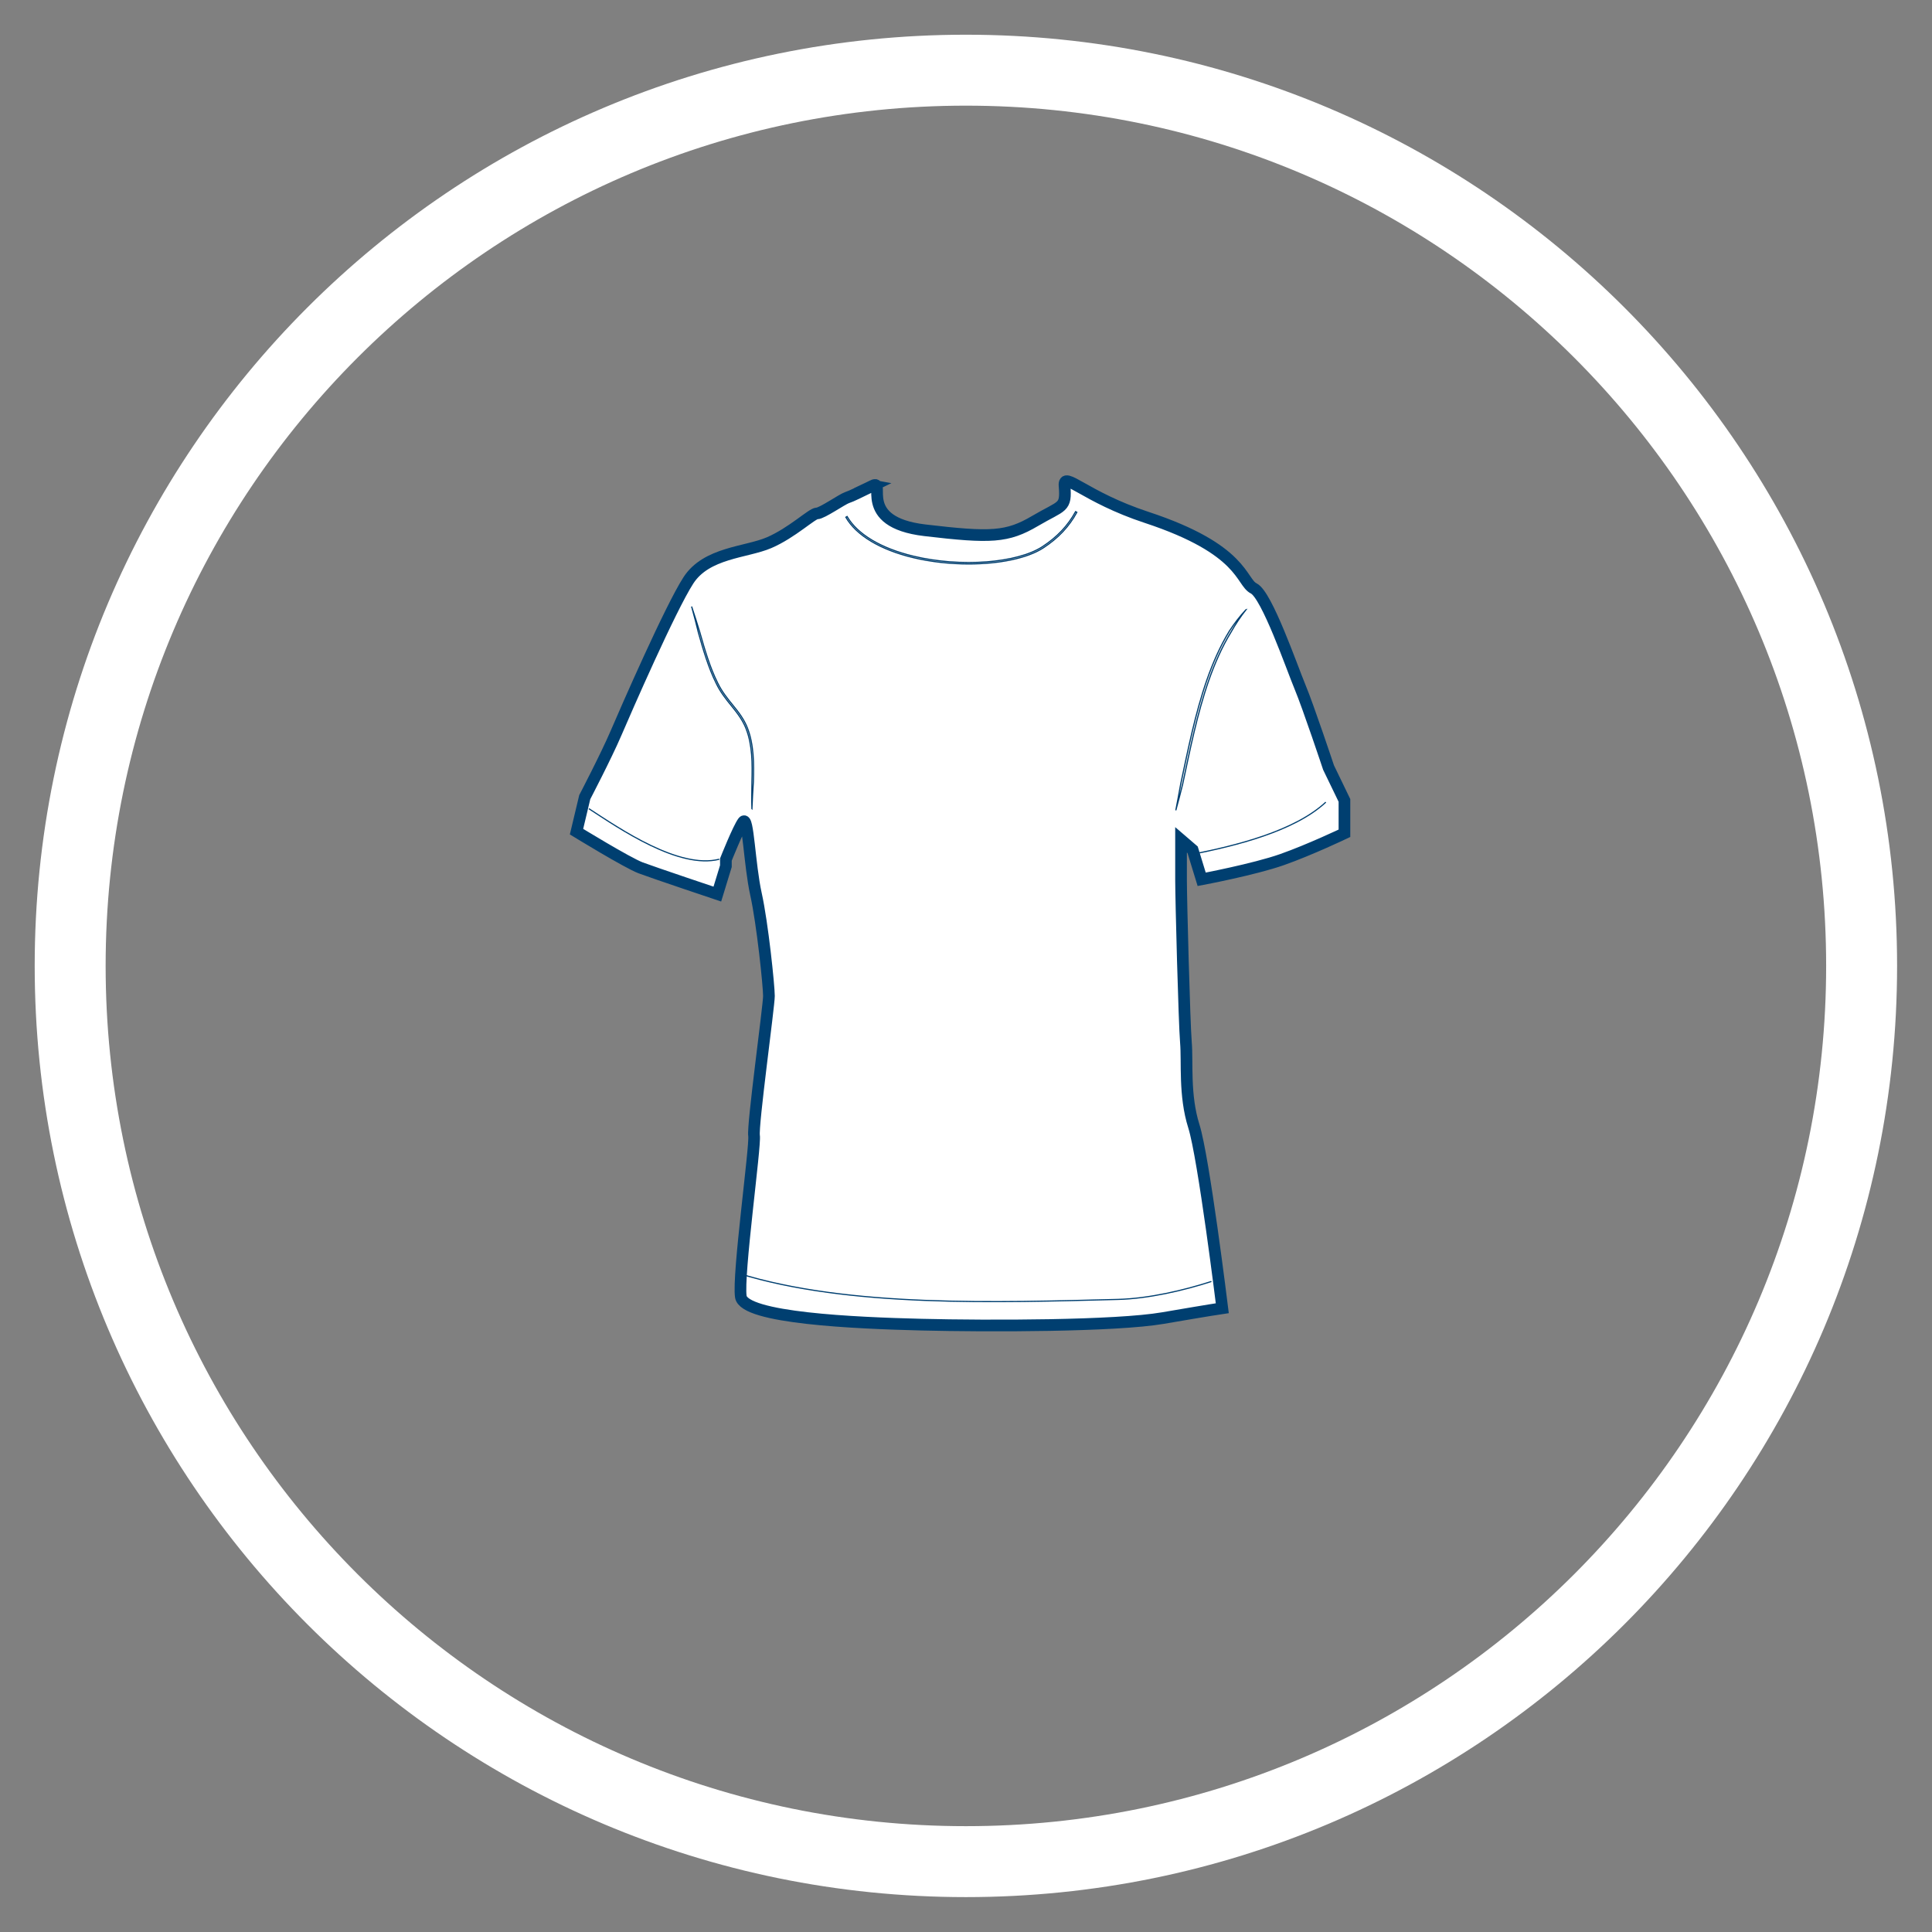
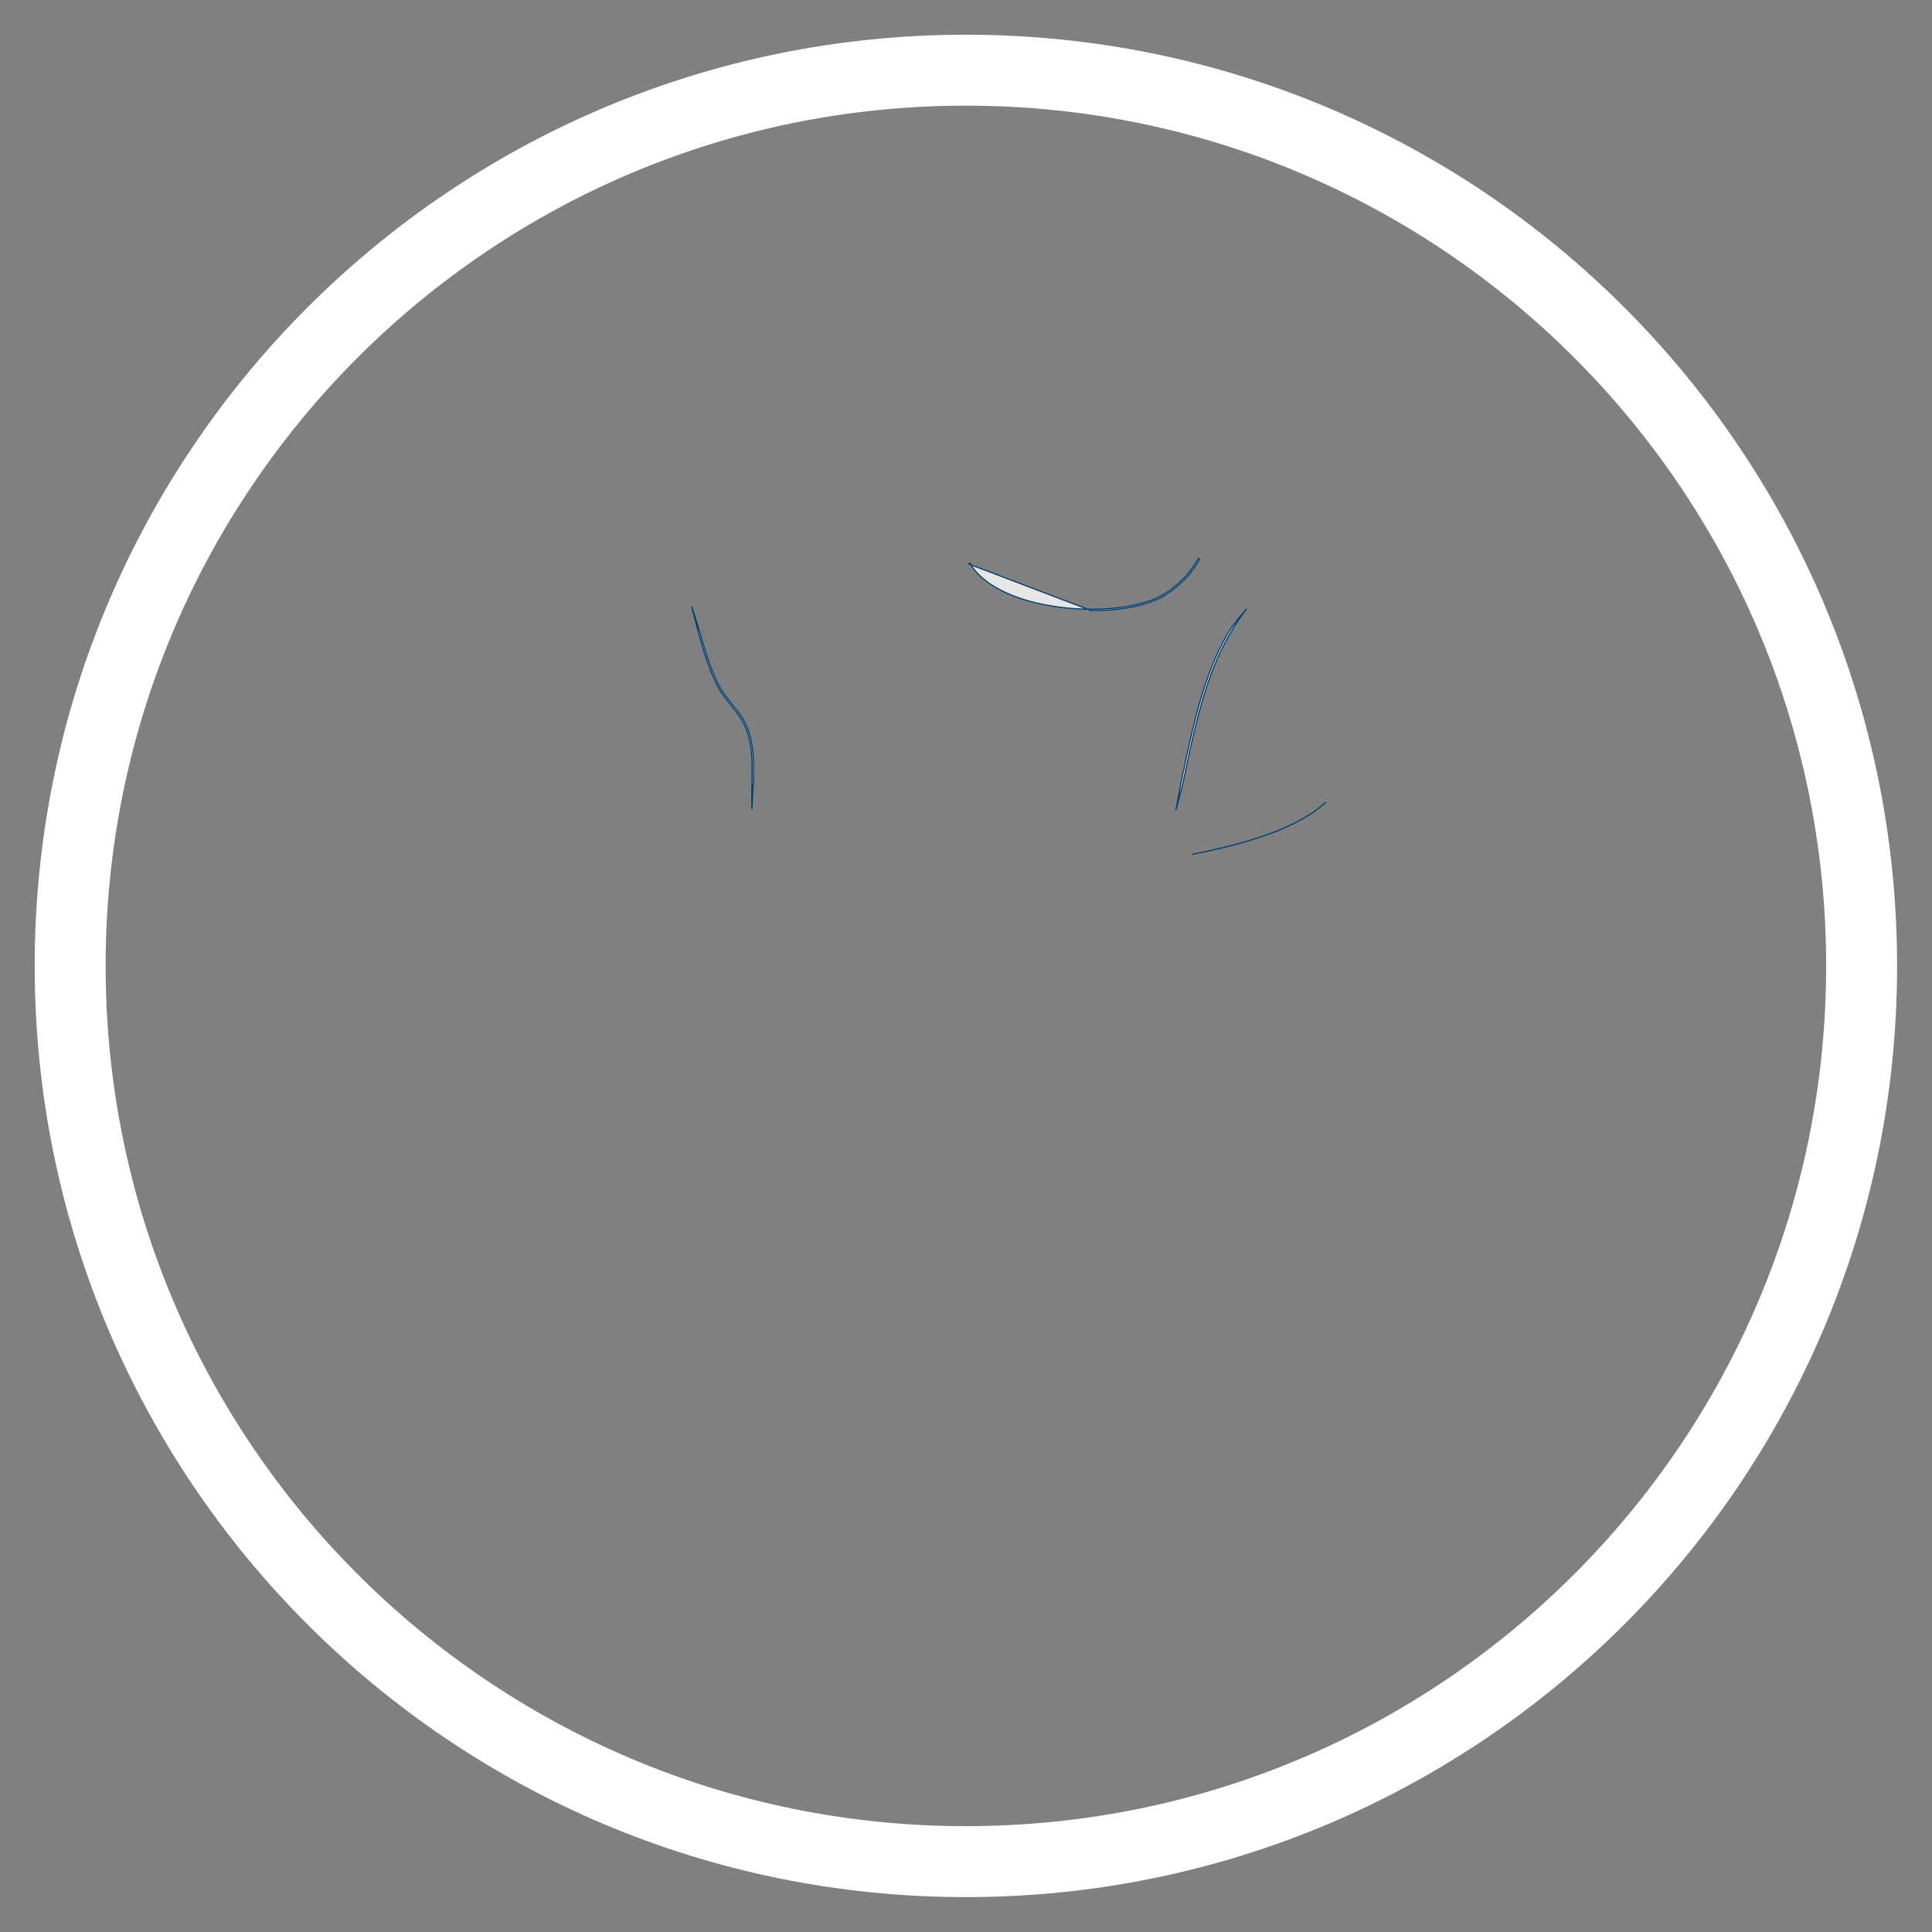
<svg xmlns="http://www.w3.org/2000/svg" version="1.1" width="80" height="80" id="svg2">
  <rect width="100%" height="100%" fill="#808080" stroke="none" />
  <defs id="defs20" />
  <g transform="translate(0,-972.362)" id="g6">
    <g transform="translate(-0.38,-0.167)" id="g8">
      <path d="m 130.31,77.272 c 0,26.5 -21.482,47.982 -47.982,47.982 -26.5,0 -47.982,-21.482 -47.982,-47.982 0,-26.5 21.482,-47.982 47.982,-47.982 26.5,0 47.982,21.482 47.982,47.982 z" transform="matrix(0.773,0,0,0.773,-23.264,952.794)" id="path10" style="fill:none;stroke:#ffffff;stroke-width:3.8;stroke-miterlimit:4;stroke-dasharray:none" />
    </g>
    <g transform="matrix(0.831,0,0,0.831,6.708,170.312)" id="g37782">
-       <path d="m 35.415,989.364 c -0.703,0.34 -1.034,0.512 -1.28,0.594 -0.246,0.082 -1.253,0.788 -1.499,0.788 -0.246,0 -1.241,0.967 -2.387,1.459 -1.146,0.491 -3.118,0.483 -4.019,1.876 -0.901,1.392 -3.115,6.465 -3.607,7.612 -0.491,1.146 -1.558,3.191 -1.558,3.191 l -0.41,1.719 c 0,0 2.538,1.555 3.193,1.802 0.655,0.247 3.824,1.309 3.824,1.309 l 0.426,-1.392 v -0.328 c 0,0 0.618,-1.556 0.863,-1.883 0.245,-0.327 0.309,2.129 0.636,3.603 0.327,1.474 0.646,4.586 0.646,5.077 0,0.491 -0.824,6.469 -0.742,6.96 0.082,0.491 -0.821,6.961 -0.658,8.025 0.163,1.064 5.649,1.31 9.006,1.392 3.357,0.082 9.662,0.079 12.037,-0.329 2.375,-0.408 2.947,-0.49 2.947,-0.49 0,0 -0.924,-7.51 -1.416,-9.066 -0.491,-1.556 -0.313,-3.193 -0.396,-4.176 -0.082,-0.983 -0.243,-7.149 -0.243,-8.09 0,-0.941 0,-2.006 0,-2.006 l 0.577,0.496 0.451,1.47 c 0,0 2.616,-0.492 4.008,-0.983 1.392,-0.491 3.106,-1.31 3.106,-1.31 v -1.637 l -0.792,-1.638 c 0,0 -1.01,-3.03 -1.42,-4.013 -0.409,-0.982 -1.652,-4.585 -2.307,-4.913 -0.655,-0.327 -0.481,-1.94 -5.342,-3.541 -3.094,-1.02 -4.147,-2.335 -4.086,-1.577 0.093,1.144 -0.105,0.954 -1.465,1.754 -1.392,0.819 -2.197,0.856 -5.498,0.466 -3.447,-0.408 -1.897,-2.561 -2.6,-2.222 z" id="path148" style="fill:#ffffff;fill-opacity:1;stroke:#003f70;stroke-width:0.582;stroke-miterlimit:10;stroke-opacity:1" />
      <g transform="matrix(0.577,0,0,0.577,-54.28,668.935)" id="g37774" style="stroke:#003f70;stroke-width:0.1;stroke-miterlimit:4;stroke-opacity:1;stroke-dasharray:none">
        <path d="m 145.017,583.229 c -0.026,-0.778 -0.003,-1.558 0.001,-2.335 0.023,-0.776 0.034,-1.554 -0.028,-2.325 -0.062,-0.771 -0.197,-1.539 -0.478,-2.258 -0.281,-0.719 -0.75,-1.342 -1.241,-1.941 -0.491,-0.599 -0.98,-1.225 -1.32,-1.934 -0.353,-0.699 -0.631,-1.431 -0.88,-2.17 -0.249,-0.739 -0.463,-1.488 -0.674,-2.236 -0.189,-0.756 -0.374,-1.512 -0.588,-2.26 0.254,0.736 0.479,1.482 0.709,2.225 0.211,0.749 0.425,1.496 0.672,2.232 0.247,0.734 0.525,1.461 0.872,2.152 0.336,0.699 0.813,1.31 1.307,1.911 0.494,0.601 0.975,1.234 1.261,1.976 0.285,0.732 0.421,1.515 0.485,2.293 0.064,0.778 0.053,1.561 0.029,2.339 -0.044,0.779 -0.101,1.553 -0.127,2.331 z" id="path150" style="fill:#e6e6e6;stroke:#003f70;stroke-width:0.1;stroke-miterlimit:4;stroke-opacity:1;stroke-dasharray:none" />
        <path d="m 187.678,566.053 c -0.476,0.609 -0.905,1.251 -1.282,1.921 -0.401,0.654 -0.756,1.339 -1.073,2.039 -0.636,1.402 -1.126,2.867 -1.543,4.351 -0.417,1.484 -0.76,2.989 -1.085,4.498 l -0.483,2.266 c -0.189,0.749 -0.377,1.499 -0.588,2.243 0.146,-0.76 0.29,-1.518 0.424,-2.278 l 0.483,-2.266 c 0.326,-1.51 0.67,-3.019 1.088,-4.508 0.418,-1.489 0.911,-2.962 1.552,-4.374 0.32,-0.707 0.678,-1.396 1.082,-2.059 0.427,-0.649 0.896,-1.27 1.425,-1.833 z" id="path152" style="fill:#e6e6e6;stroke:#003f70;stroke-width:0.1;stroke-miterlimit:4;stroke-opacity:1;stroke-dasharray:none" />
-         <path d="m 163.732,562.094 c -1.592,0 -3.253,-0.178 -4.794,-0.548 -2.841,-0.683 -4.903,-1.921 -5.809,-3.486 l 0.106,-0.064 c 0.889,1.537 2.923,2.754 5.73,3.429 4.064,0.976 8.966,0.61 11.159,-0.833 1.271,-0.836 2.174,-1.793 2.846,-3.016 l 0.107,0.061 c -0.682,1.241 -1.598,2.213 -2.886,3.061 -1.381,0.908 -3.824,1.396 -6.459,1.396 z" id="path154" style="fill:#e6e6e6;stroke:#003f70;stroke-width:0.1;stroke-miterlimit:4;stroke-opacity:1;stroke-dasharray:none" />
-         <path d="m 142.202,587.594 c -3.477,0.884 -8.561,-2.601 -11.264,-4.364" id="path156" style="fill:none;stroke:#003f70;stroke-width:0.1;stroke-miterlimit:4;stroke-opacity:1;stroke-dasharray:none" />
+         <path d="m 163.732,562.094 l 0.106,-0.064 c 0.889,1.537 2.923,2.754 5.73,3.429 4.064,0.976 8.966,0.61 11.159,-0.833 1.271,-0.836 2.174,-1.793 2.846,-3.016 l 0.107,0.061 c -0.682,1.241 -1.598,2.213 -2.886,3.061 -1.381,0.908 -3.824,1.396 -6.459,1.396 z" id="path154" style="fill:#e6e6e6;stroke:#003f70;stroke-width:0.1;stroke-miterlimit:4;stroke-opacity:1;stroke-dasharray:none" />
        <path d="m 183.032,587.172 c 3.729,-0.733 8.84,-1.986 11.545,-4.505" id="path158" style="fill:none;stroke:#003f70;stroke-width:0.1;stroke-miterlimit:4;stroke-opacity:1;stroke-dasharray:none" />
-         <path d="m 143.85,623.356 c 9.534,2.961 22.389,2.515 32.786,2.252 2.636,-0.066 5.706,-0.785 8.062,-1.549" id="path160" style="fill:none;stroke:#003f70;stroke-width:0.1;stroke-miterlimit:4;stroke-opacity:1;stroke-dasharray:none" />
      </g>
    </g>
  </g>
</svg>